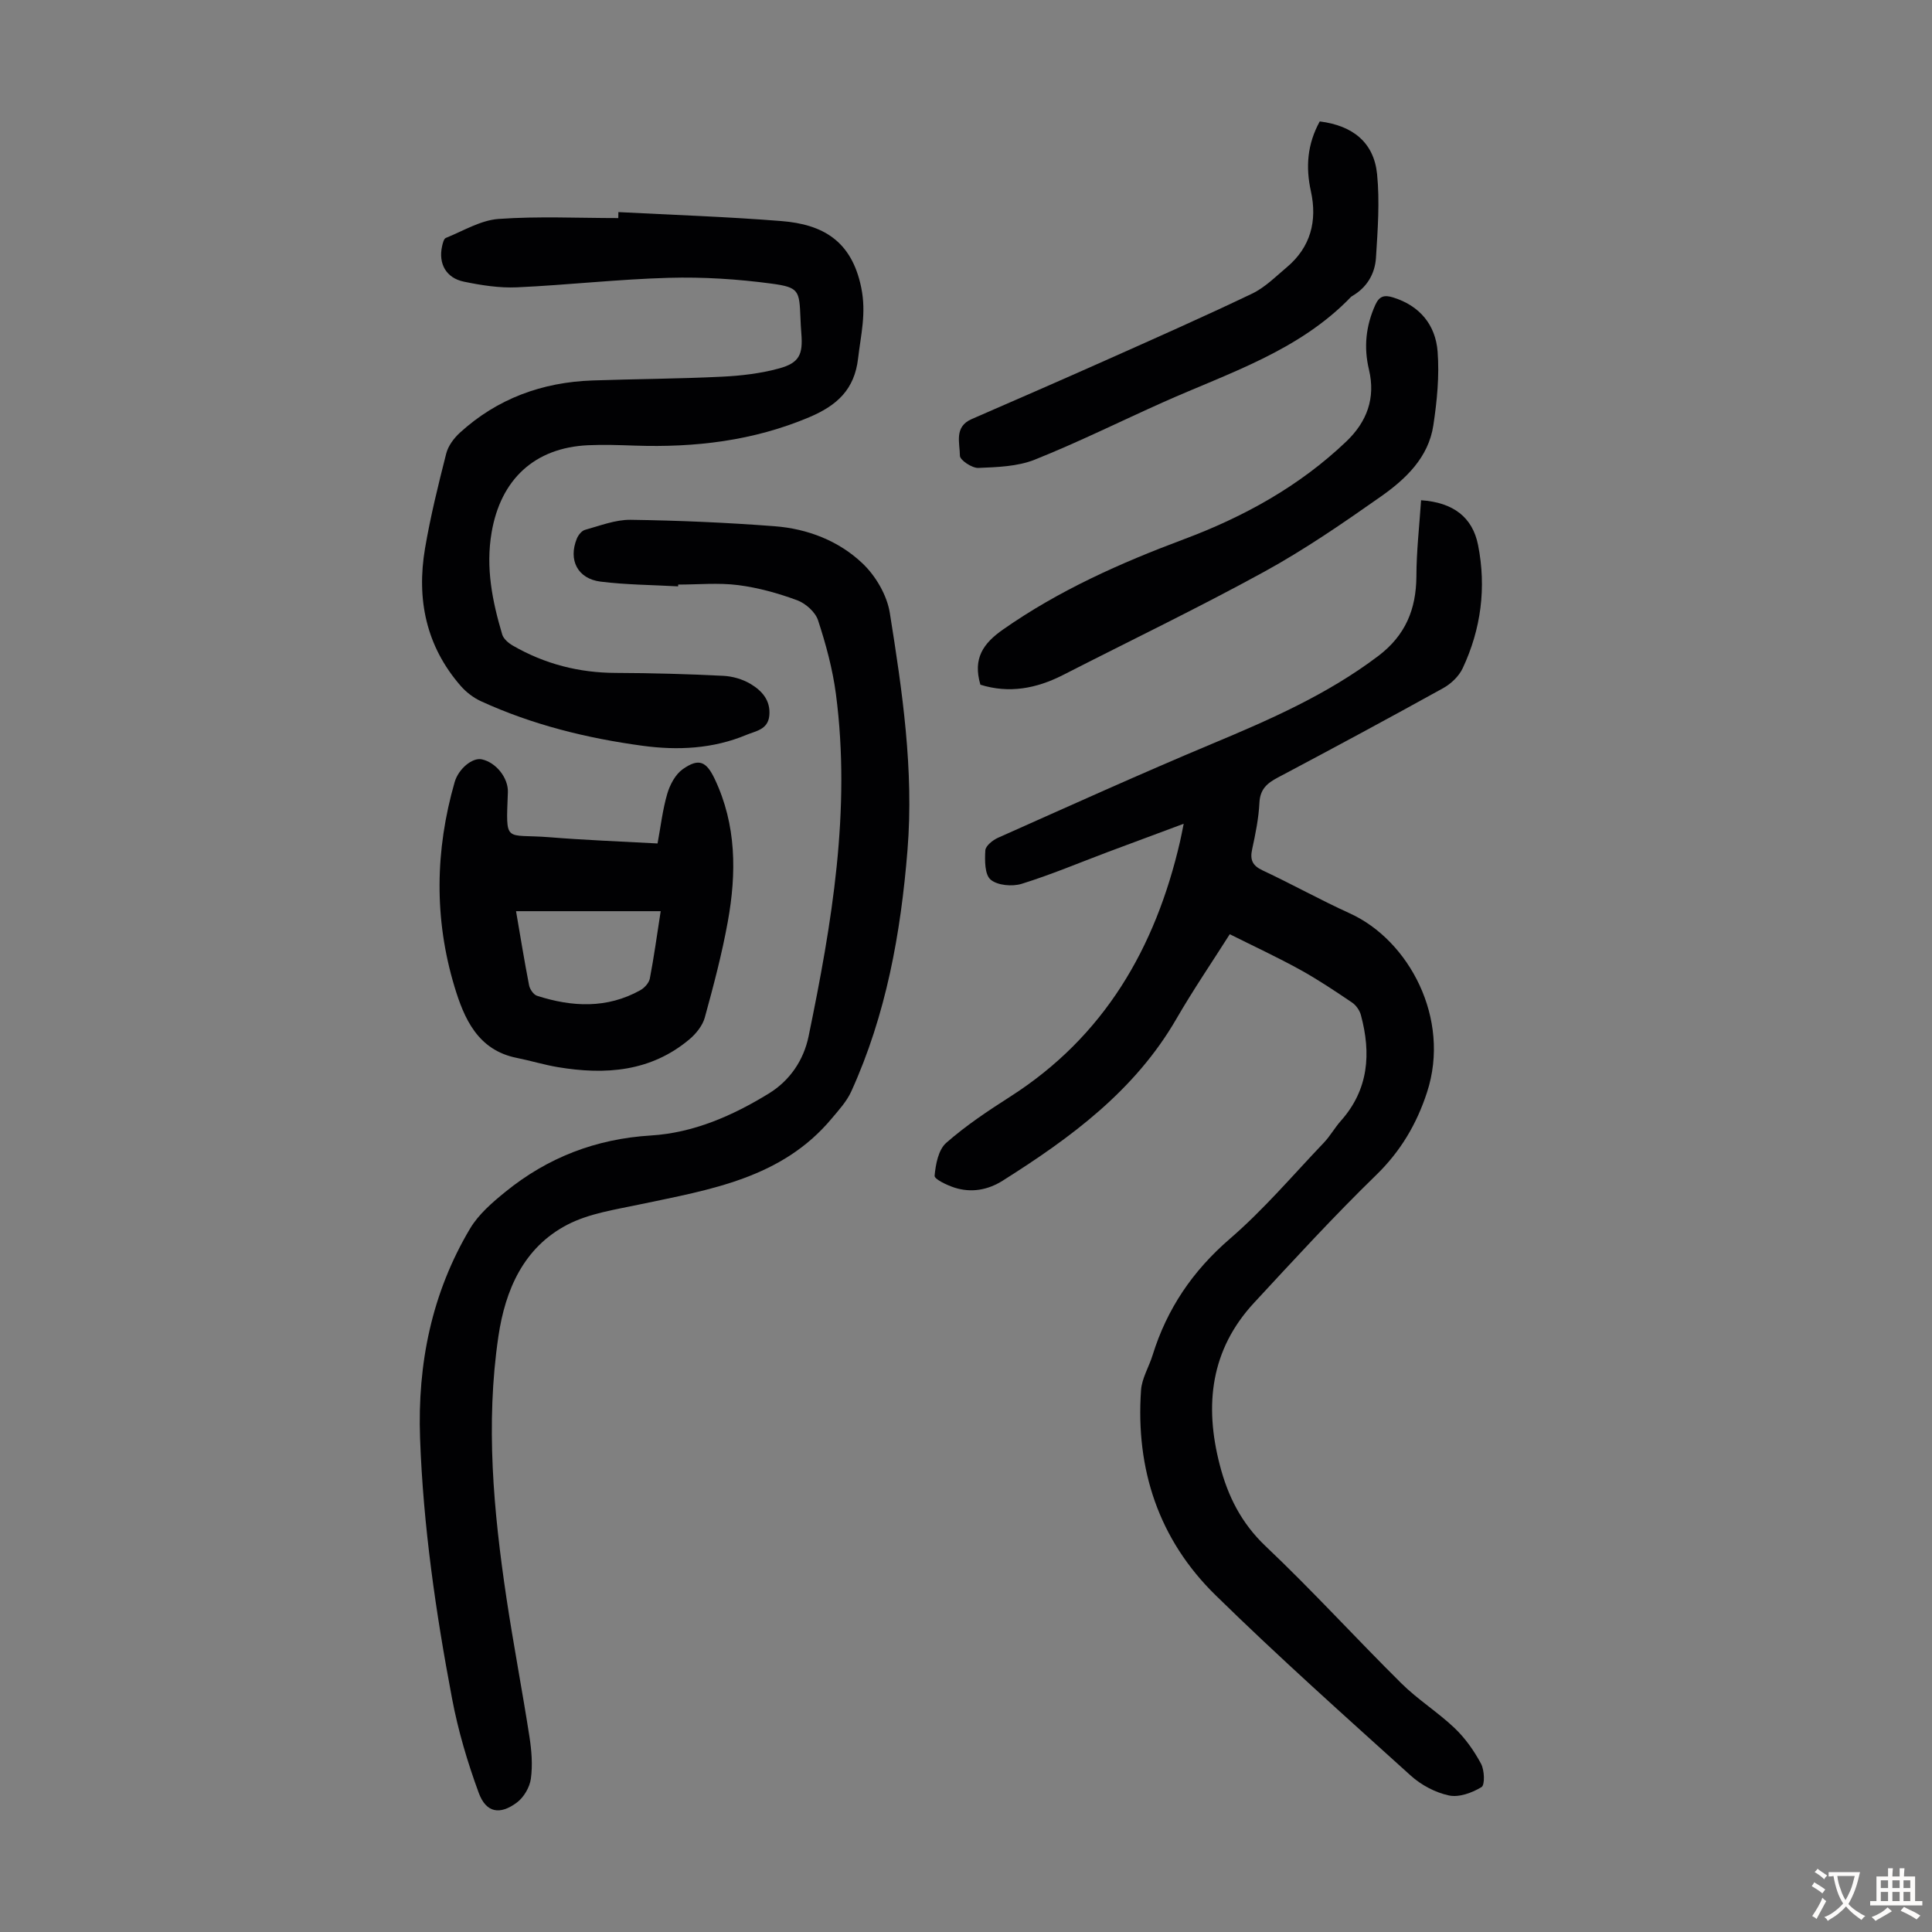
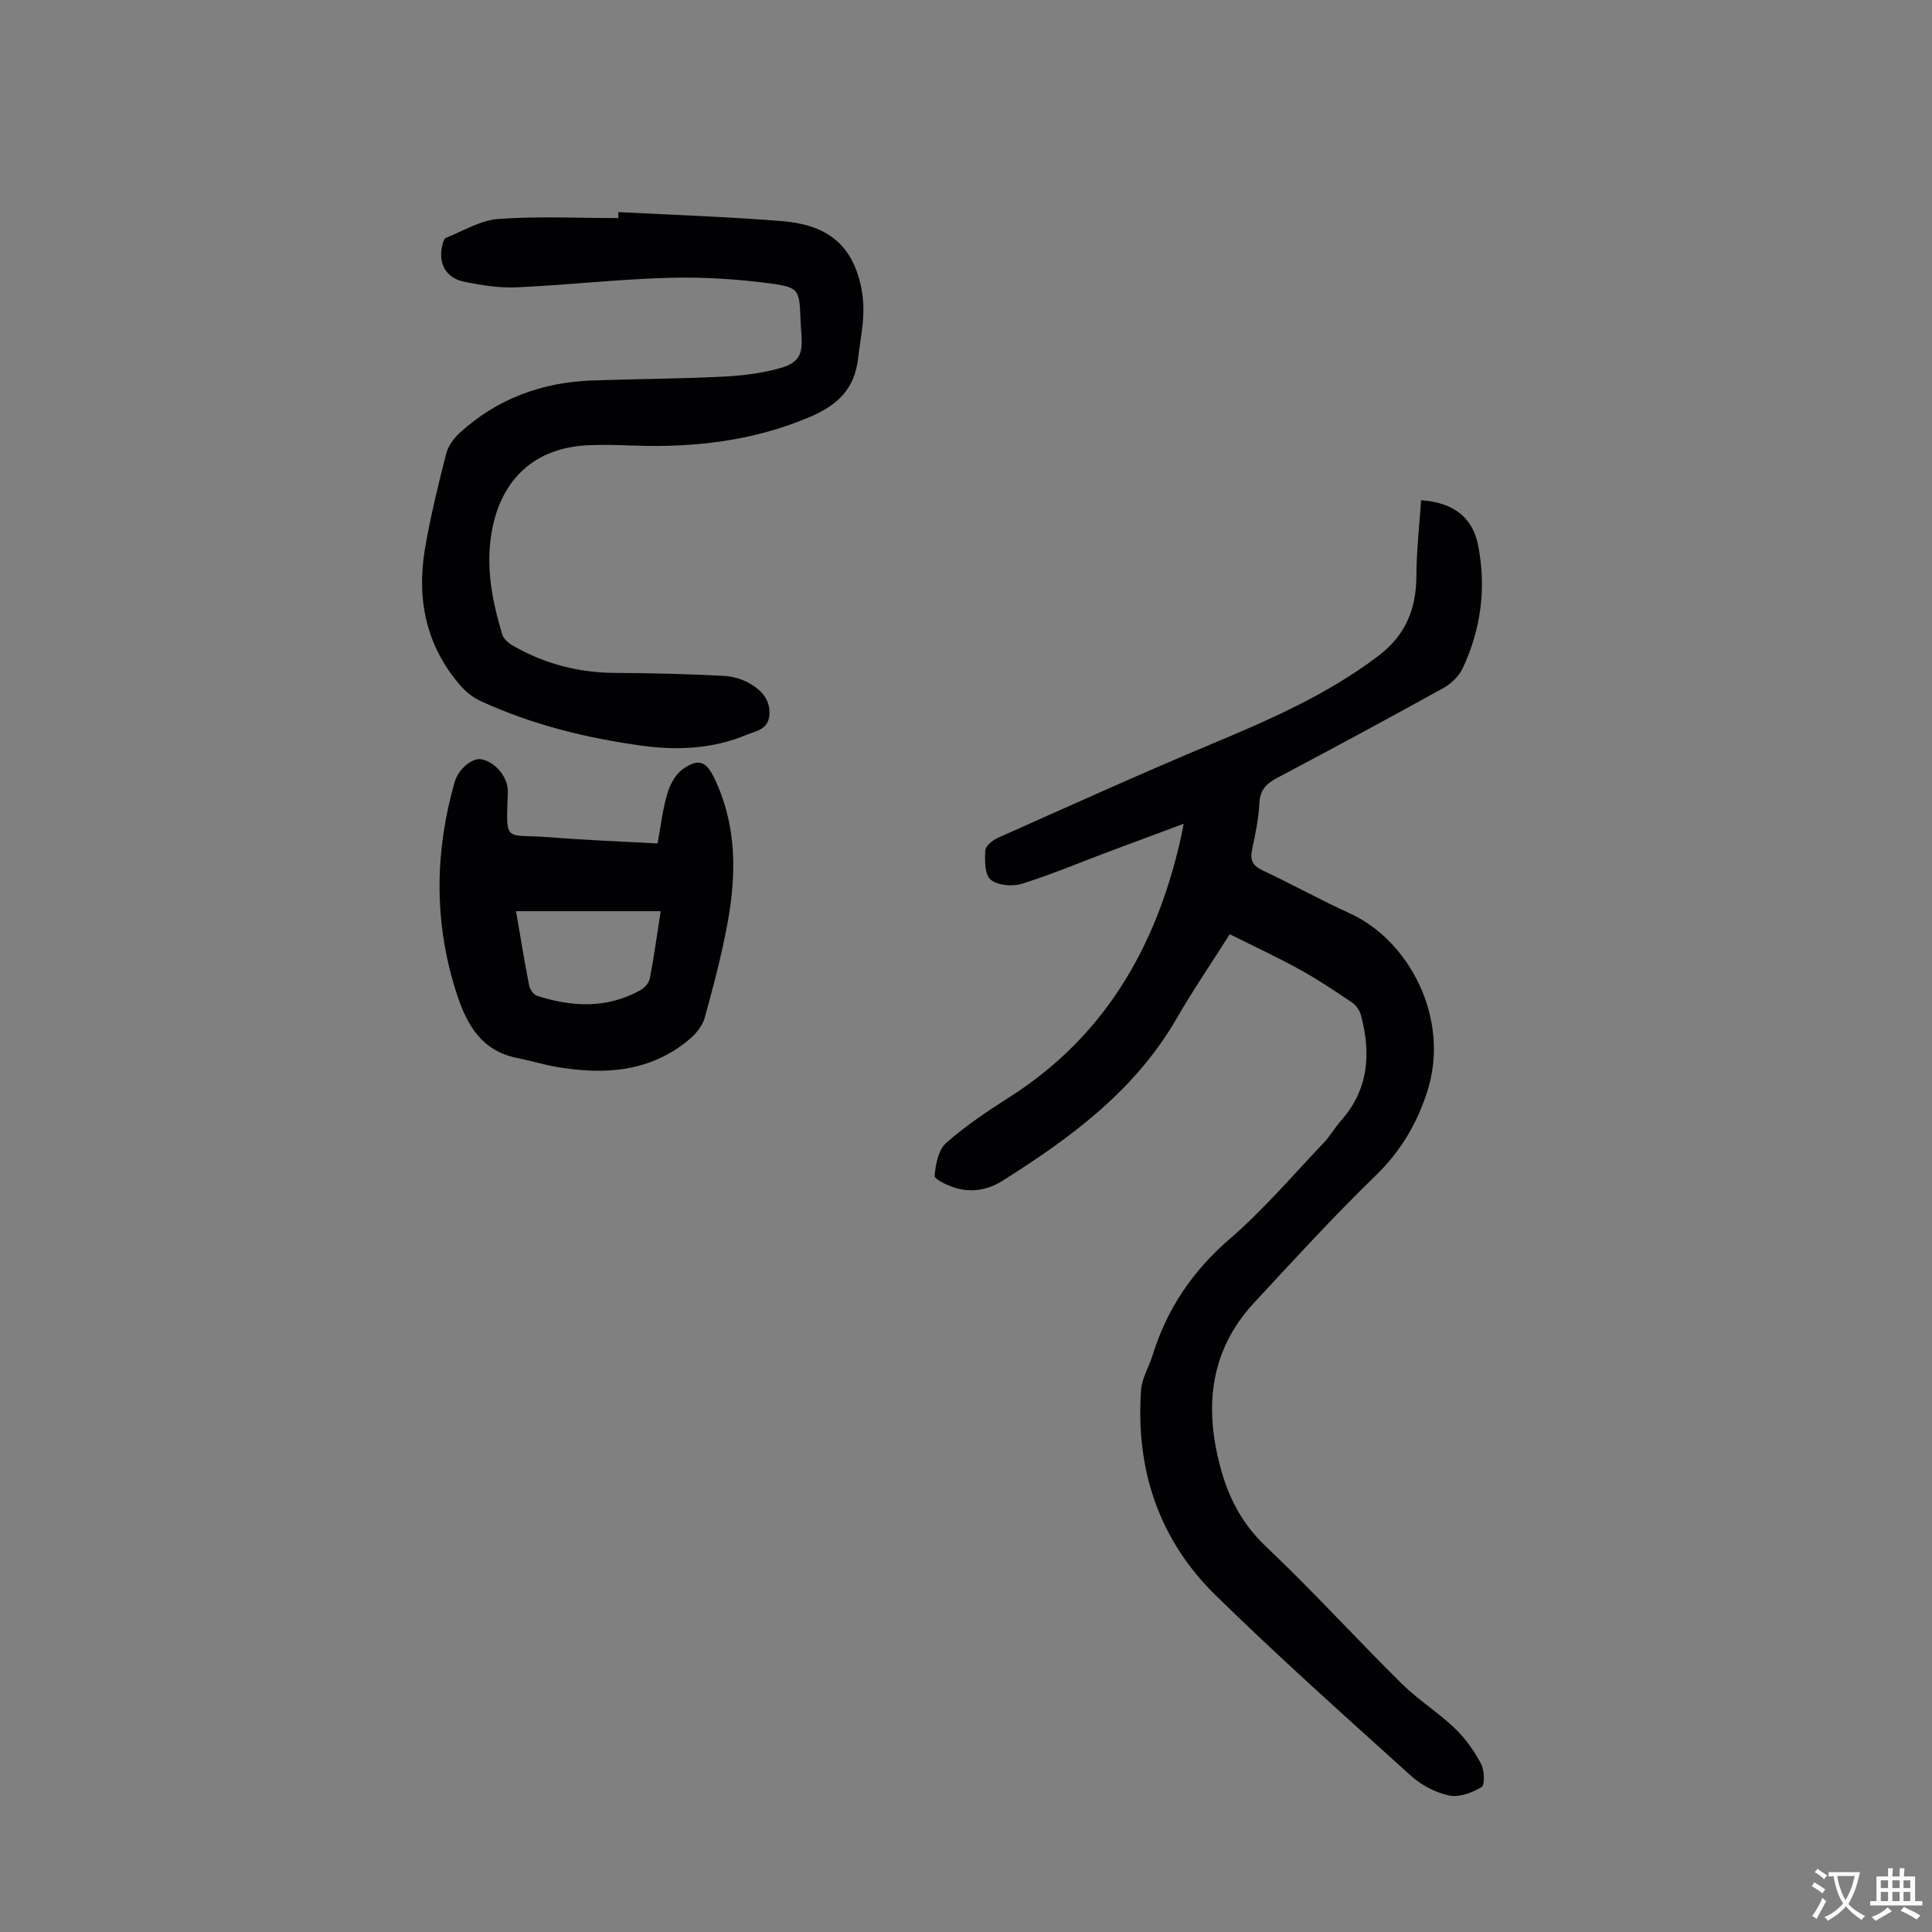
<svg xmlns="http://www.w3.org/2000/svg" enable-background="new 0 0 400 400" viewBox="0 0 400 400">
  <rect x="0" y="0" width="400" height="400" fill="#808080" stroke="none" />
  <g fill="#010103">
    <path d="m294.22 103.57c6.69.45 10.67 3.55 11.8 9.29 1.74 8.79.62 17.39-3.19 25.5-.78 1.66-2.42 3.22-4.05 4.12-11.34 6.28-22.76 12.43-34.22 18.5-2.25 1.19-3.67 2.42-3.81 5.22-.16 3.22-.81 6.43-1.5 9.6-.49 2.22.04 3.42 2.19 4.42 6.07 2.84 11.94 6.12 18.04 8.89 12.21 5.55 20.95 21.77 15.97 37.04-2.15 6.59-5.48 12.23-10.57 17.17-8.73 8.49-16.97 17.48-25.25 26.42-8.99 9.71-10.3 21.15-7.1 33.52 1.67 6.49 4.46 12.08 9.52 16.88 9.66 9.15 18.64 19.02 28.1 28.39 3.4 3.37 7.56 5.96 11.03 9.27 2.19 2.09 4.02 4.69 5.45 7.36.72 1.34.83 4.4.1 4.84-1.94 1.18-4.66 2.18-6.74 1.73-2.82-.6-5.76-2.16-7.92-4.12-13.61-12.3-27.32-24.52-40.42-37.36-11.75-11.51-16.55-26.05-15.41-42.43.17-2.46 1.64-4.81 2.39-7.24 2.98-9.61 8.29-17.45 16.01-24.11 7-6.04 13.05-13.18 19.46-19.9 1.3-1.37 2.24-3.08 3.5-4.5 5.78-6.49 6.3-13.97 4.16-21.91-.26-.98-1.01-2.05-1.85-2.61-3.51-2.37-7.04-4.74-10.74-6.78-4.68-2.58-9.54-4.84-14.56-7.35-3.71 5.85-7.61 11.57-11.06 17.54-8.59 14.85-21.87 24.6-35.96 33.49-3.06 1.93-6.48 2.55-9.96 1.44-1.56-.5-4.19-1.75-4.13-2.46.21-2.36.78-5.38 2.39-6.8 4.09-3.6 8.7-6.66 13.31-9.61 19.44-12.45 30.01-30.75 35.1-52.73.25-1.06.44-2.13.77-3.74-5.52 2.06-10.59 3.93-15.65 5.83-5.96 2.24-11.84 4.73-17.91 6.61-1.94.6-4.99.33-6.41-.87-1.24-1.05-1.22-3.98-1.1-6.05.05-.94 1.53-2.13 2.63-2.62 14.79-6.59 29.54-13.27 44.47-19.52 11.99-5.01 23.79-10.2 34.26-18.12 5.62-4.26 7.84-9.65 7.89-16.47.01-5.18.61-10.38.97-15.77z" />
-     <path d="m140.4 121.4c-5.35-.3-10.74-.32-16.05-.98-4.77-.59-6.73-4.49-4.92-8.91.3-.73 1-1.62 1.69-1.81 3.12-.86 6.3-2.12 9.45-2.08 9.94.14 19.89.57 29.8 1.33 6.82.52 13.28 3.01 18.21 7.7 2.73 2.59 5.07 6.59 5.65 10.27 2.59 16.22 4.99 32.51 3.66 49.05-1.39 17.26-4.43 34.14-11.65 50.01-.93 2.05-2.56 3.83-4.04 5.59-10.34 12.4-25.18 14.72-39.73 17.79-5.1 1.08-10.52 1.86-15.04 4.22-9.04 4.72-12.82 13.49-14.24 23.09-2.68 18.11-1.02 36.17 1.66 54.15 1.44 9.61 3.28 19.16 4.77 28.77.44 2.85.68 5.85.29 8.68-.24 1.76-1.45 3.84-2.88 4.91-3.54 2.66-6.4 2.13-7.91-1.98-2.33-6.34-4.28-12.91-5.53-19.55-3.37-17.81-5.97-35.73-6.62-53.89-.55-15.46 2.42-30.07 10.36-43.41 1.76-2.95 4.6-5.4 7.33-7.61 8.75-7.1 18.71-10.95 30.1-11.65 8.83-.54 16.92-4.09 24.41-8.69 4.36-2.67 7.22-6.9 8.24-11.84 4.82-23.38 8.8-46.87 5.66-70.86-.68-5.17-2.07-10.3-3.7-15.27-.56-1.72-2.58-3.51-4.34-4.16-3.93-1.45-8.06-2.6-12.21-3.13-4.07-.52-8.27-.11-12.41-.11 0 .13 0 .25-.01.37z" />
    <path d="m128.03 43.91c11.26.59 22.54.96 33.77 1.86 8.51.68 14.53 4.05 16.51 13.78 1.09 5.32-.09 9.76-.65 14.64-.74 6.46-4.36 9.75-10.09 12.18-11.62 4.91-23.67 6.31-36.09 5.89-3.24-.11-6.49-.23-9.72-.08-11.12.51-18.11 7.11-19.98 18.07-1.25 7.32.15 14.23 2.2 21.12.27.9 1.29 1.77 2.17 2.28 6.62 3.83 13.76 5.66 21.44 5.67 7.38.02 14.76.24 22.13.6 1.93.09 4.02.69 5.67 1.68 2.32 1.38 4.18 3.38 3.89 6.53-.27 2.94-2.79 3.2-4.75 4.02-6.91 2.89-14.21 3.24-21.45 2.26-11.54-1.56-22.83-4.34-33.48-9.22-1.56-.71-3.06-1.86-4.19-3.15-7.21-8.25-9.2-17.99-7.41-28.52 1.12-6.59 2.73-13.11 4.38-19.6.4-1.59 1.58-3.18 2.82-4.32 7.76-7.08 17.06-10.47 27.48-10.83 8.93-.31 17.87-.34 26.79-.78 3.98-.19 8.04-.67 11.87-1.72 4.16-1.15 4.92-2.89 4.57-7.21-.09-1.11-.15-2.23-.19-3.35-.23-5.52-.3-6.22-5.91-6.98-7.05-.95-14.24-1.41-21.34-1.21-10.5.29-20.96 1.49-31.46 1.97-3.63.16-7.37-.43-10.95-1.17-3.71-.76-5.33-3.74-4.53-7.35.14-.61.35-1.54.78-1.71 3.6-1.45 7.19-3.66 10.9-3.93 8.23-.59 16.53-.18 24.8-.18 0-.41.01-.83.02-1.24z" />
    <path d="m136.14 174.63c.66-3.56 1.05-7.01 2.01-10.29.55-1.88 1.68-4.01 3.21-5.09 3.32-2.34 4.87-1.64 6.61 2.02 4.52 9.52 4.53 19.52 2.71 29.56-1.21 6.69-2.96 13.29-4.76 19.84-.46 1.67-1.8 3.34-3.16 4.49-8.02 6.75-17.43 7.42-27.26 5.78-2.86-.48-5.65-1.34-8.49-1.91-8.11-1.61-10.93-8.18-12.92-14.78-4.23-14.02-4.01-28.22.04-42.32.8-2.77 3.68-5.13 5.61-4.72 2.96.63 5.52 3.85 5.41 6.82-.41 10.81-.7 8.57 8.62 9.31 7.23.59 14.49.86 22.37 1.29zm.65 14.02c-10.26 0-20.02 0-29.95 0 .87 5.04 1.7 10.21 2.7 15.34.16.83.93 1.95 1.66 2.18 7.24 2.33 14.46 2.69 21.36-1.15.86-.48 1.8-1.5 1.98-2.42.84-4.35 1.44-8.76 2.25-13.95z" />
-     <path d="m202.98 141.76c-1.59-5.43.55-8.54 4.72-11.45 11.56-8.09 24.25-13.74 37.37-18.65 12.46-4.66 23.95-10.99 33.66-20.25 4.29-4.09 6.1-8.99 4.7-14.88-1.11-4.63-.65-9.05 1.31-13.4.84-1.87 1.91-2.1 3.68-1.55 5.56 1.72 8.79 5.71 9.22 11.2.39 5.04-.12 10.24-.88 15.27-1 6.66-5.71 11.12-10.85 14.74-7.84 5.51-15.78 10.98-24.16 15.58-13.7 7.51-27.8 14.29-41.72 21.41-5.51 2.8-11.15 3.83-17.05 1.98z" />
-     <path d="m273.24 25.14c6.88.86 11.21 4.38 11.87 10.91.57 5.71.13 11.55-.23 17.31-.21 3.33-1.87 6.16-4.92 7.93-.1.06-.19.12-.27.2-10.76 11.18-25.24 15.7-38.86 21.78-8.87 3.96-17.59 8.3-26.6 11.9-3.57 1.42-7.75 1.55-11.68 1.71-1.31.05-3.81-1.63-3.81-2.52-.01-2.63-1.26-5.99 2.43-7.59 9.22-4.01 18.43-8.02 27.61-12.11 10.18-4.54 20.38-9.05 30.44-13.86 2.66-1.27 4.88-3.52 7.19-5.46 4.96-4.17 6.34-9.61 5-15.73-1.11-5.03-.76-9.76 1.83-14.47z" />
  </g>
  <path d="m377.9 391.2c-.2.3-.4.5-.6.8-.7-.6-1.4-1-2.2-1.5.2-.3.4-.5.5-.8.6.4 1.4.8 2.3 1.5zm-1.8 6.1c-.2-.2-.5-.4-.9-.6.4-.6.8-1.2 1.2-1.9s.7-1.3.9-1.9c.3.3.5.5.8.7-.7 1.3-1.4 2.6-2 3.7zm2.2-9c-.3.3-.5.5-.6.8-.6-.6-1.3-1.1-2-1.5.3-.3.5-.5.6-.7.6.5 1.3.9 2 1.4zm.3.2v-.9h2 4.5c-.3 1.3-.6 2.5-1 3.6s-.9 2.1-1.4 3c.4.5 1 1 1.6 1.4s1.2.8 1.9 1.1c-.3.2-.5.4-.8.8-.4-.3-1-.7-1.6-1.2s-1.2-1.1-1.6-1.6c-.5.6-1.1 1.1-1.7 1.6s-1.4.9-2.1 1.4c-.1-.3-.3-.5-.7-.8.6-.2 1.2-.5 1.9-1s1.4-1.1 2-1.8c-.5-.8-.9-1.6-1.2-2.5s-.6-2-.8-3.2c-.4.1-.7.1-1 .1zm2.5 2.7c.3 1 .7 1.7 1 2.2.3-.5.6-1.1 1-2s.6-1.9.9-3h-3.2-.4c.1.9.3 1.8.7 2.8z" fill="#fcfbfa" />
  <path d="m396.5 388.5v1.5 3.6h1.5v.9c-.4 0-1 0-1.7 0h-7.9c-.5 0-.9 0-1.2 0v-.9h1.3v-3.5c0-.7 0-1.2 0-1.6h2.4c0-.8 0-1.4 0-1.7h1c0 .3-.1.8-.1 1.7h1.5c0-.8 0-1.4 0-1.7h1c0 .3-.1.9-.1 1.7zm-8.2 9.2c-.2-.3-.5-.5-.8-.8.8-.3 1.4-.6 1.9-.9s1-.7 1.4-1.1c.3.3.6.5.9.8-1.6 1-2.8 1.6-3.4 2zm2.6-6.8v-1.6h-1.5v1.6zm0 2.7v-1.9h-1.5v1.9zm2.4-2.7v-1.6h-1.5v1.6zm0 2.7v-1.9h-1.5v1.9zm.2 2 .7-.8c.4.2.9.5 1.6.8s1.3.7 1.8 1c-.3.3-.5.5-.8.8-.4-.3-1.5-1-3.3-1.8zm2-4.7v-1.6h-1.4v1.6zm0 2.7v-1.9h-1.4v1.9z" fill="#fcfbfa" />
</svg>